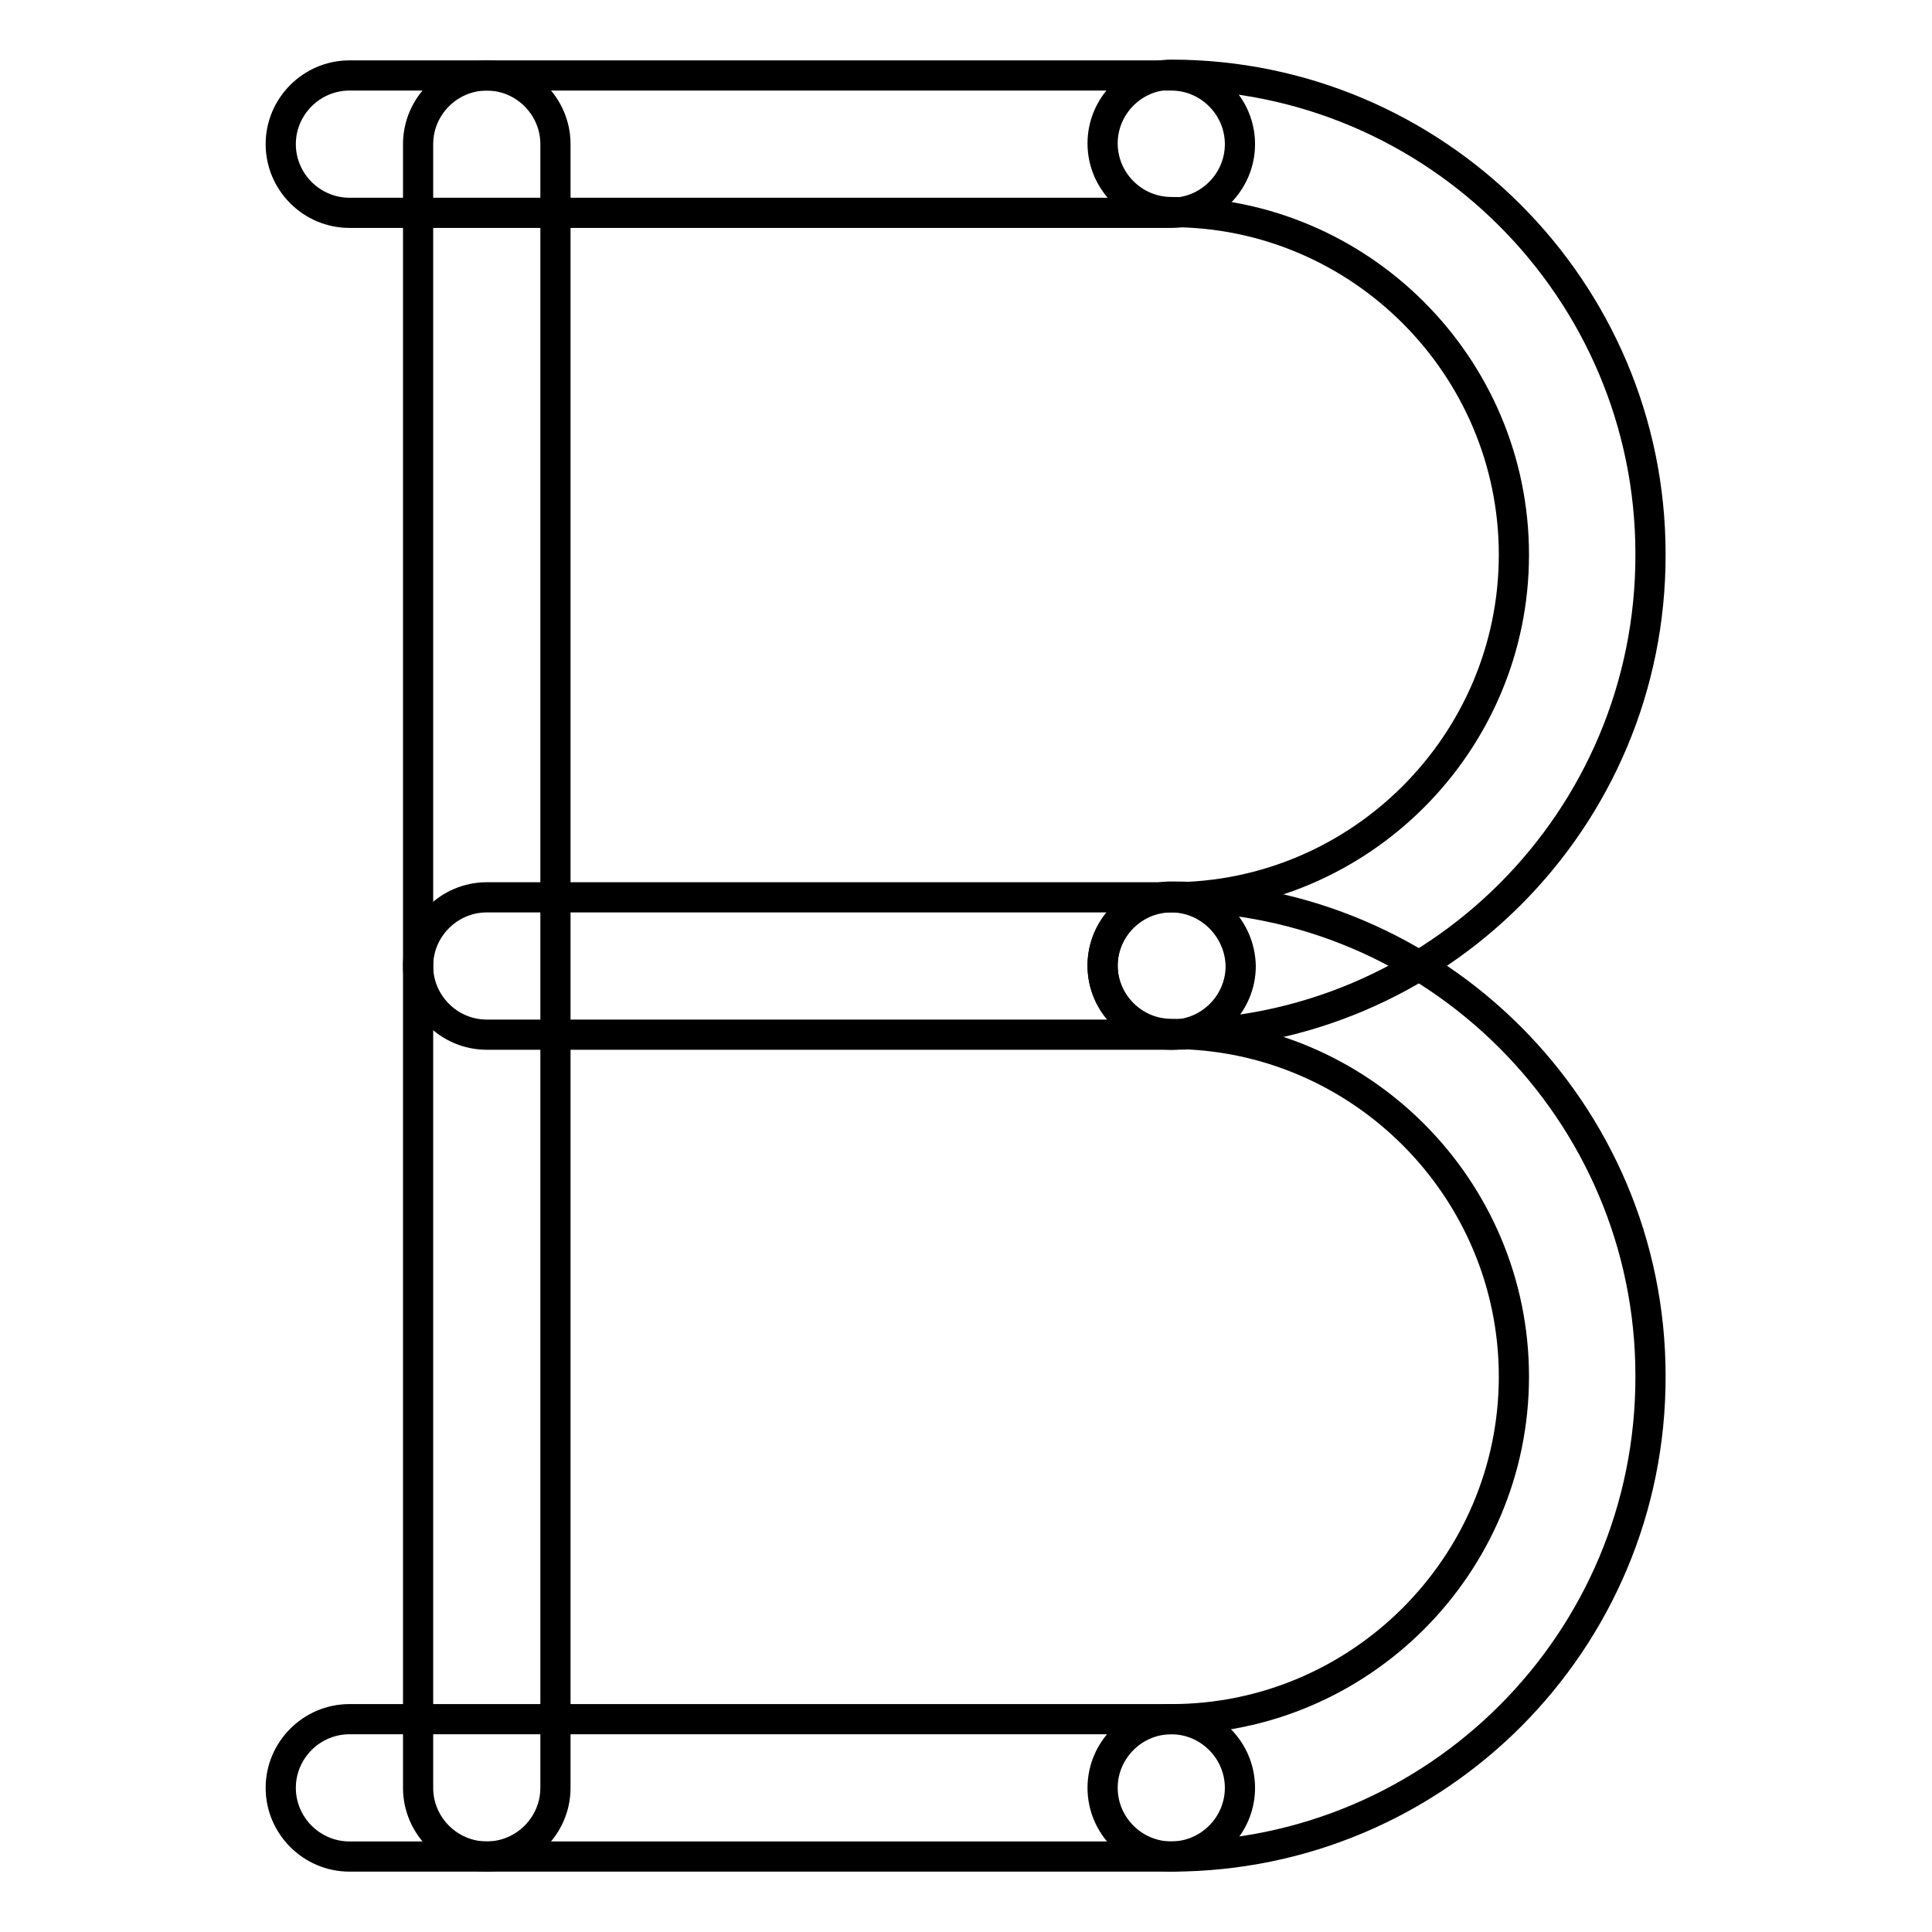
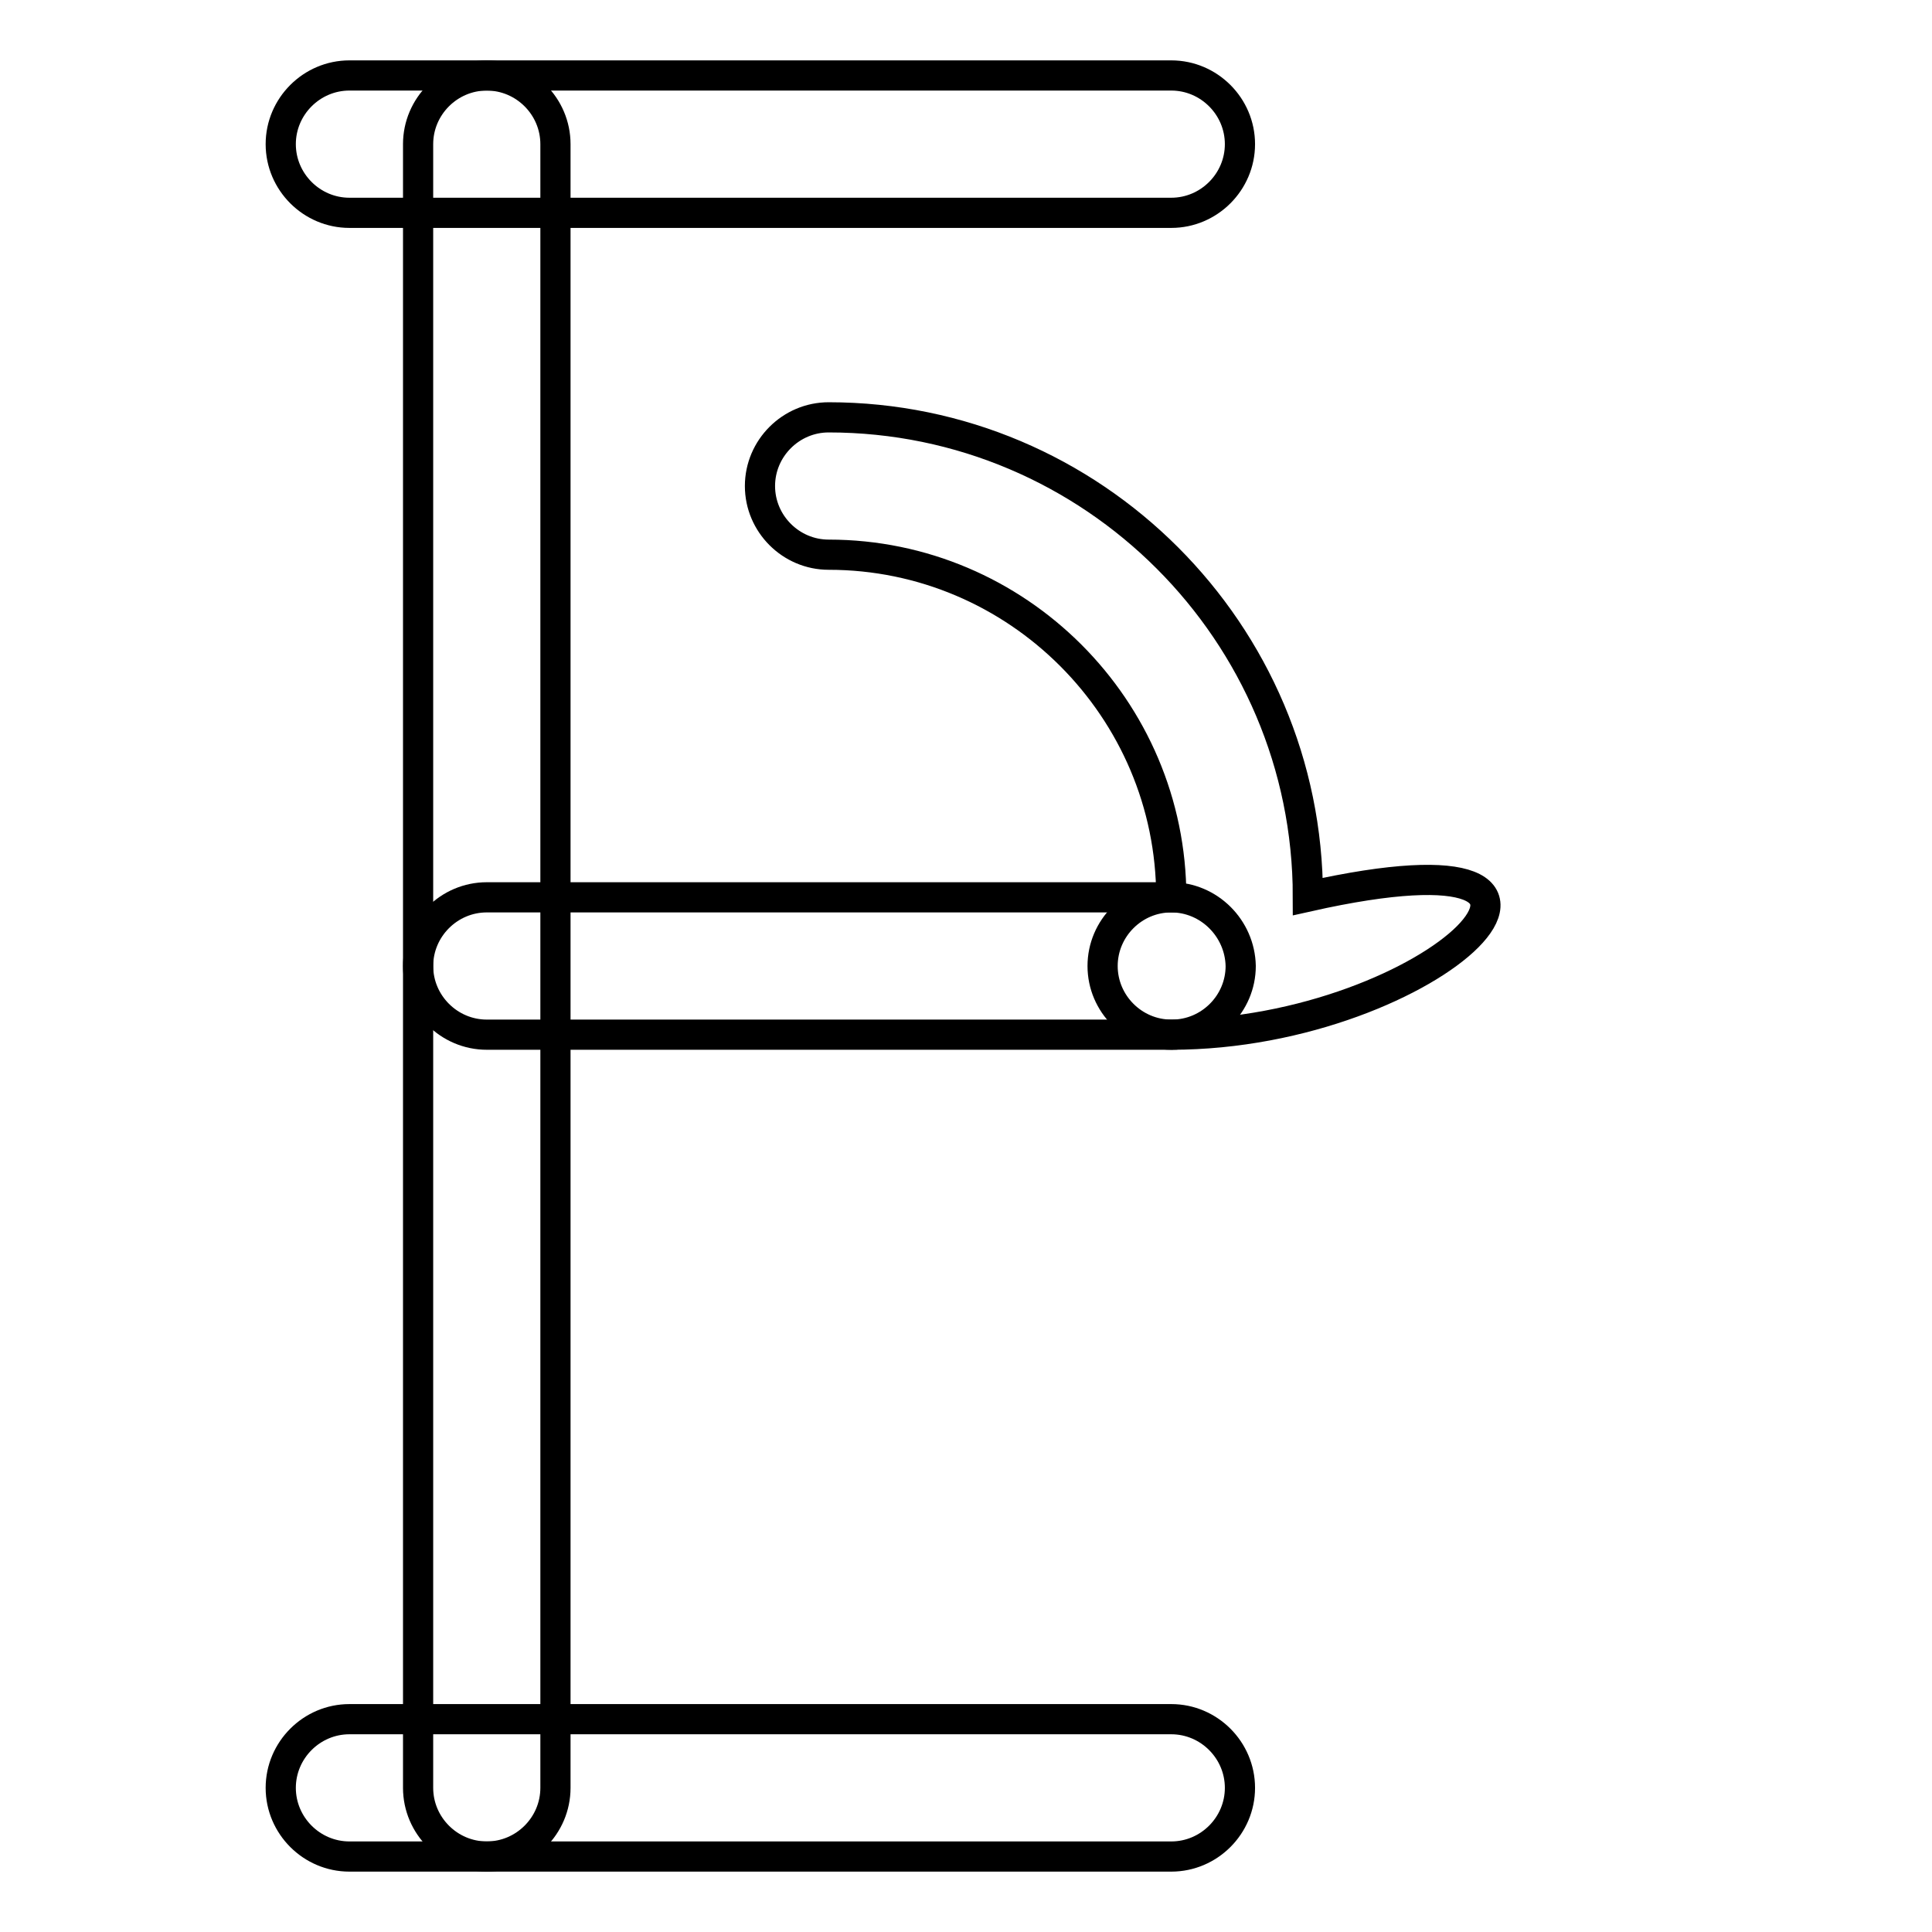
<svg xmlns="http://www.w3.org/2000/svg" version="1.1" x="0px" y="0px" viewBox="0 0 256 256" enable-background="new 0 0 256 256" xml:space="preserve">
  <g>
    <path stroke-width="4" fill-opacity="0" stroke="#000000" d="M155.2,10H46.3c-5,0-9.1,4.1-9.1,9.1c0,5,4.1,9.1,9.1,9.1h108.9c5,0,9.1-4.1,9.1-9.1 C164.3,14.1,160.2,10,155.2,10z M155.2,227.8H46.3c-5,0-9.1,4.1-9.1,9.1c0,5,4.1,9.1,9.1,9.1h108.9c5,0,9.1-4.1,9.1-9.1 C164.3,231.9,160.2,227.8,155.2,227.8z" />
    <path stroke-width="4" fill-opacity="0" stroke="#000000" d="M64.5,10c-5,0-9.1,4.1-9.1,9.1v217.8c0,5,4.1,9.1,9.1,9.1c5,0,9.1-4.1,9.1-9.1V19.1 C73.6,14.1,69.5,10,64.5,10z" />
    <path stroke-width="4" fill-opacity="0" stroke="#000000" d="M155.2,118.9H64.5c-5,0-9.1,4.1-9.1,9.1c0,5,4.1,9.1,9.1,9.1h90.8c5,0,9.1-4.1,9.1-9.1 C164.3,123,160.2,118.9,155.2,118.9L155.2,118.9z" />
-     <path stroke-width="4" fill-opacity="0" stroke="#000000" d="M155.2,137.1c-5,0-9.1-4.1-9.1-9.1c0-5,4.1-9.1,9.1-9.1c25,0,45.4-20.4,45.4-45.4c0-25-20.4-45.4-45.4-45.4 c-5,0-9.1-4.1-9.1-9.1c0-5,4.1-9.1,9.1-9.1c35,0,63.5,28.5,63.5,63.5C218.8,108.6,190.3,137.1,155.2,137.1z" />
-     <path stroke-width="4" fill-opacity="0" stroke="#000000" d="M155.2,246c-5,0-9.1-4.1-9.1-9.1c0-5,4.1-9.1,9.1-9.1c25,0,45.4-20.4,45.4-45.4s-20.4-45.4-45.4-45.4 c-5,0-9.1-4.1-9.1-9.1c0-5,4.1-9.1,9.1-9.1c35,0,63.5,28.5,63.5,63.5C218.8,217.5,190.3,246,155.2,246z" />
+     <path stroke-width="4" fill-opacity="0" stroke="#000000" d="M155.2,137.1c-5,0-9.1-4.1-9.1-9.1c0-5,4.1-9.1,9.1-9.1c0-25-20.4-45.4-45.4-45.4 c-5,0-9.1-4.1-9.1-9.1c0-5,4.1-9.1,9.1-9.1c35,0,63.5,28.5,63.5,63.5C218.8,108.6,190.3,137.1,155.2,137.1z" />
  </g>
</svg>